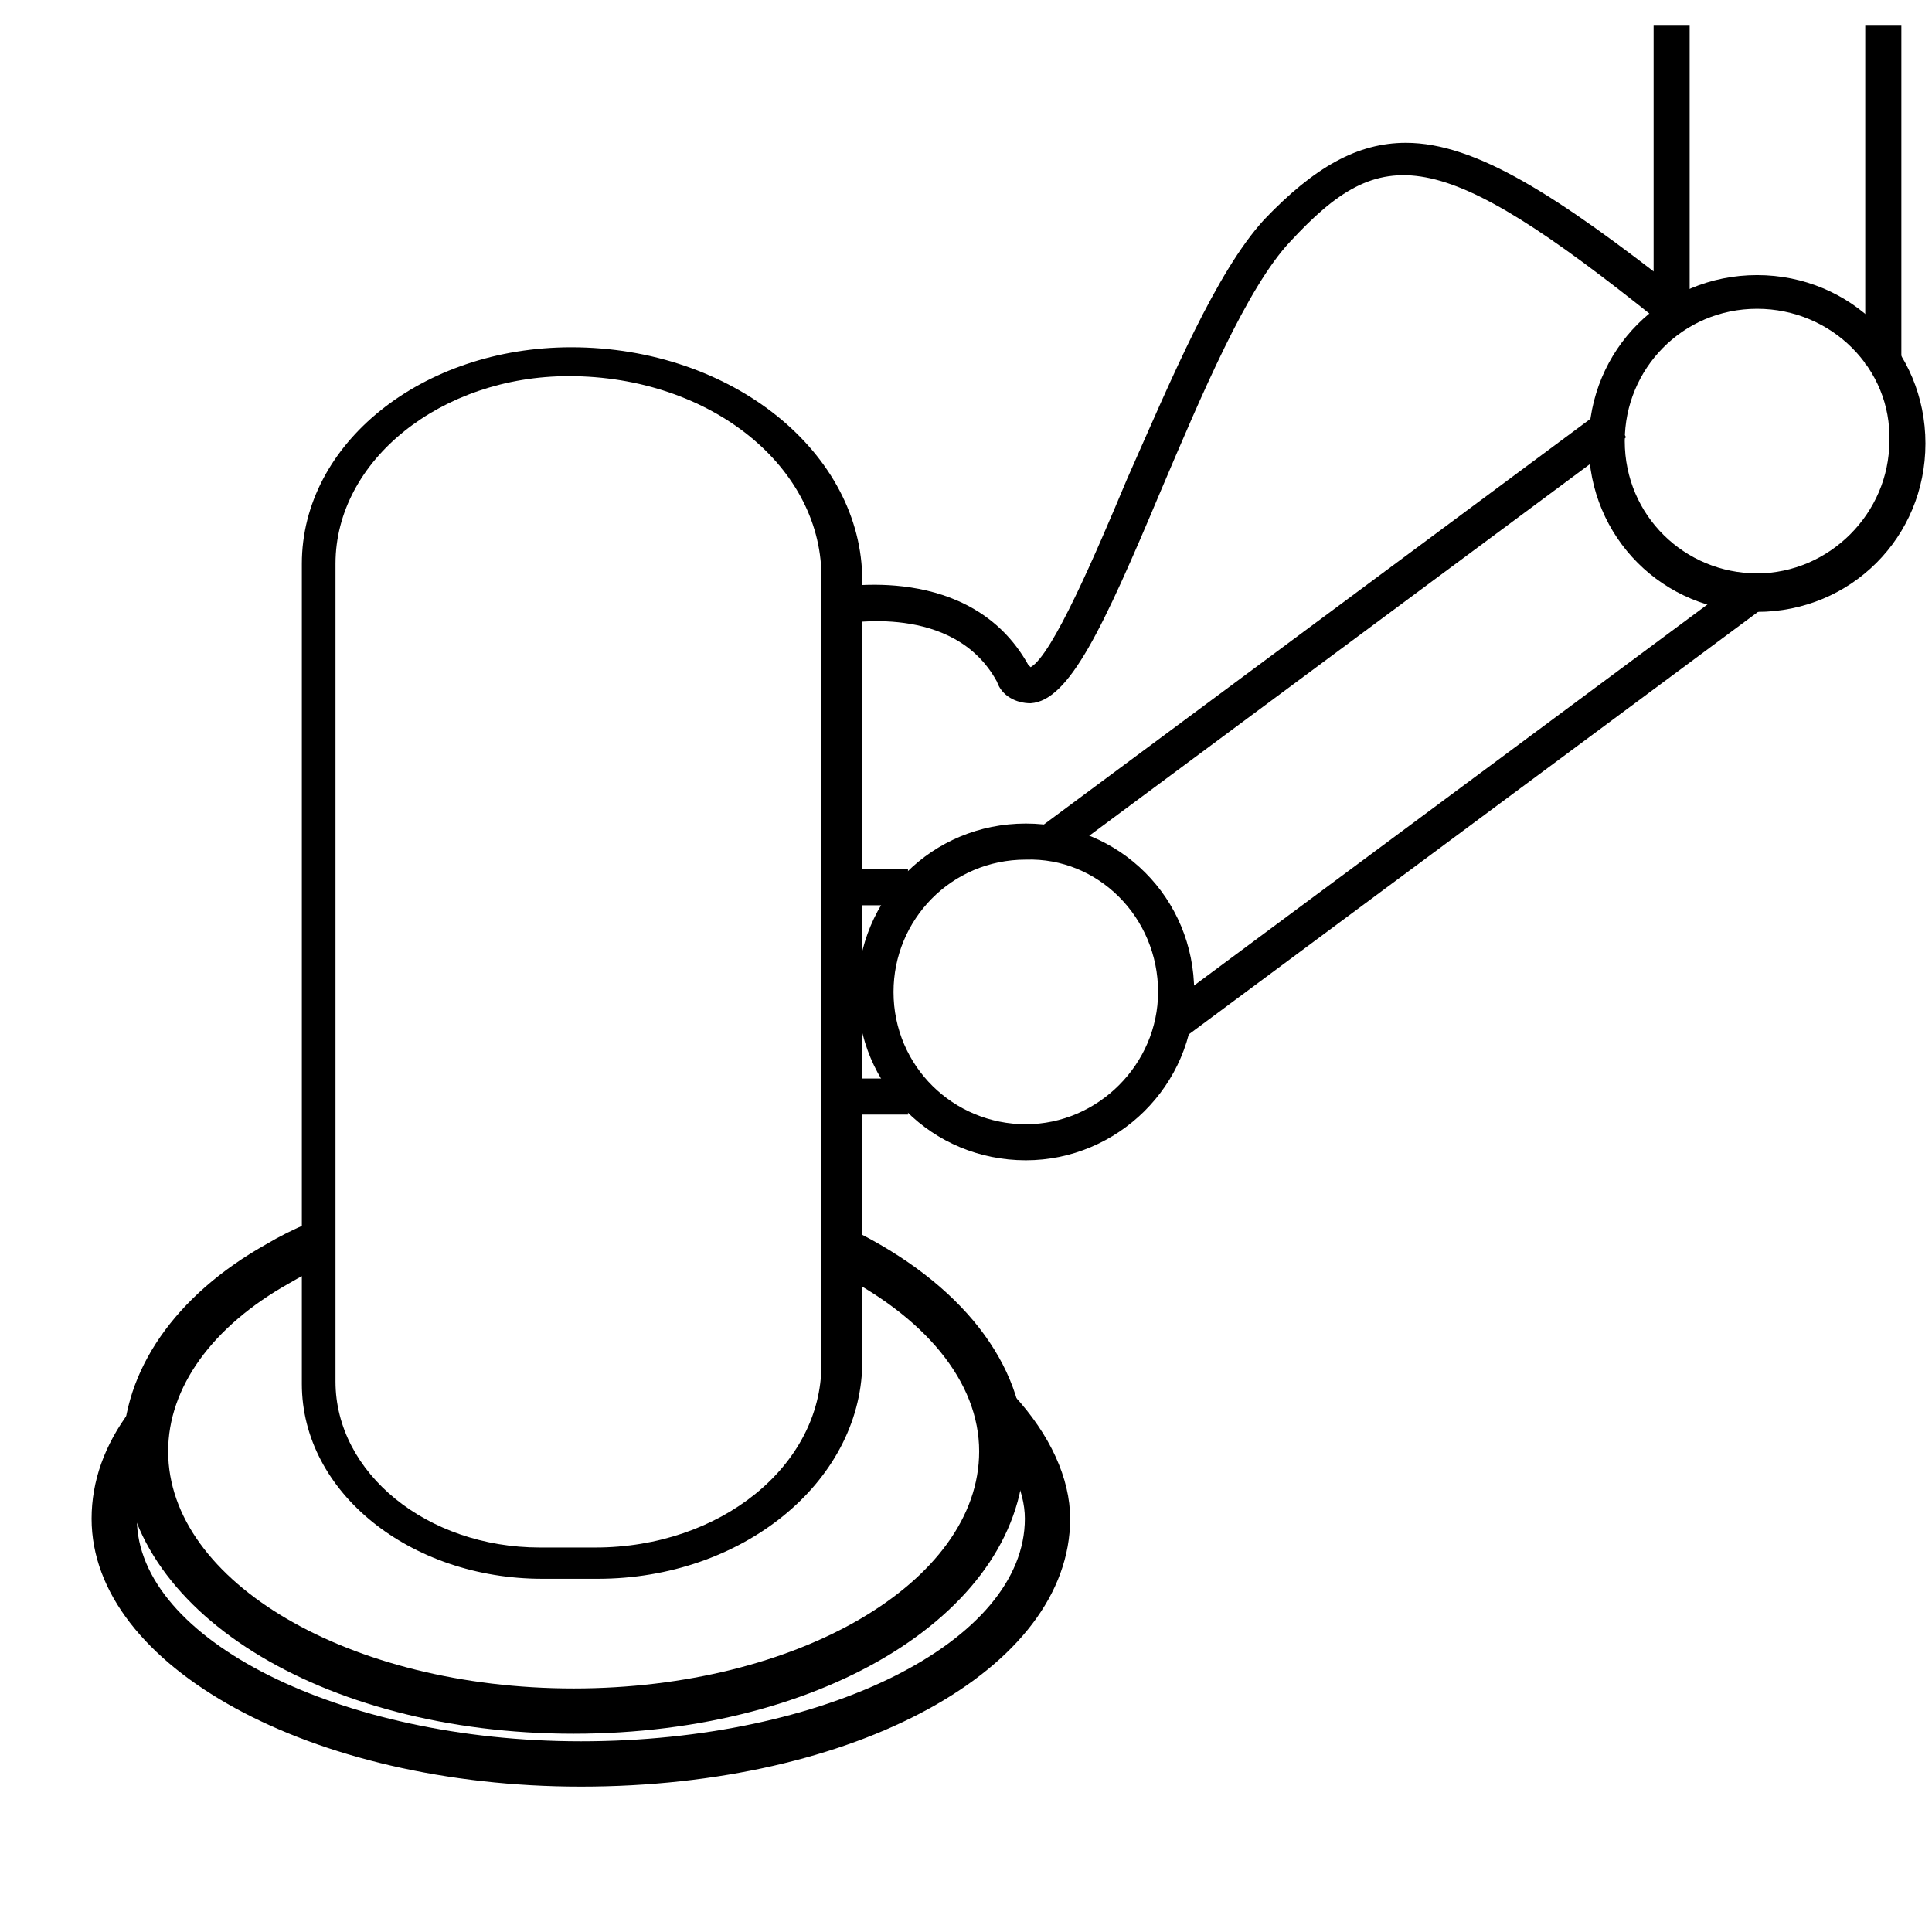
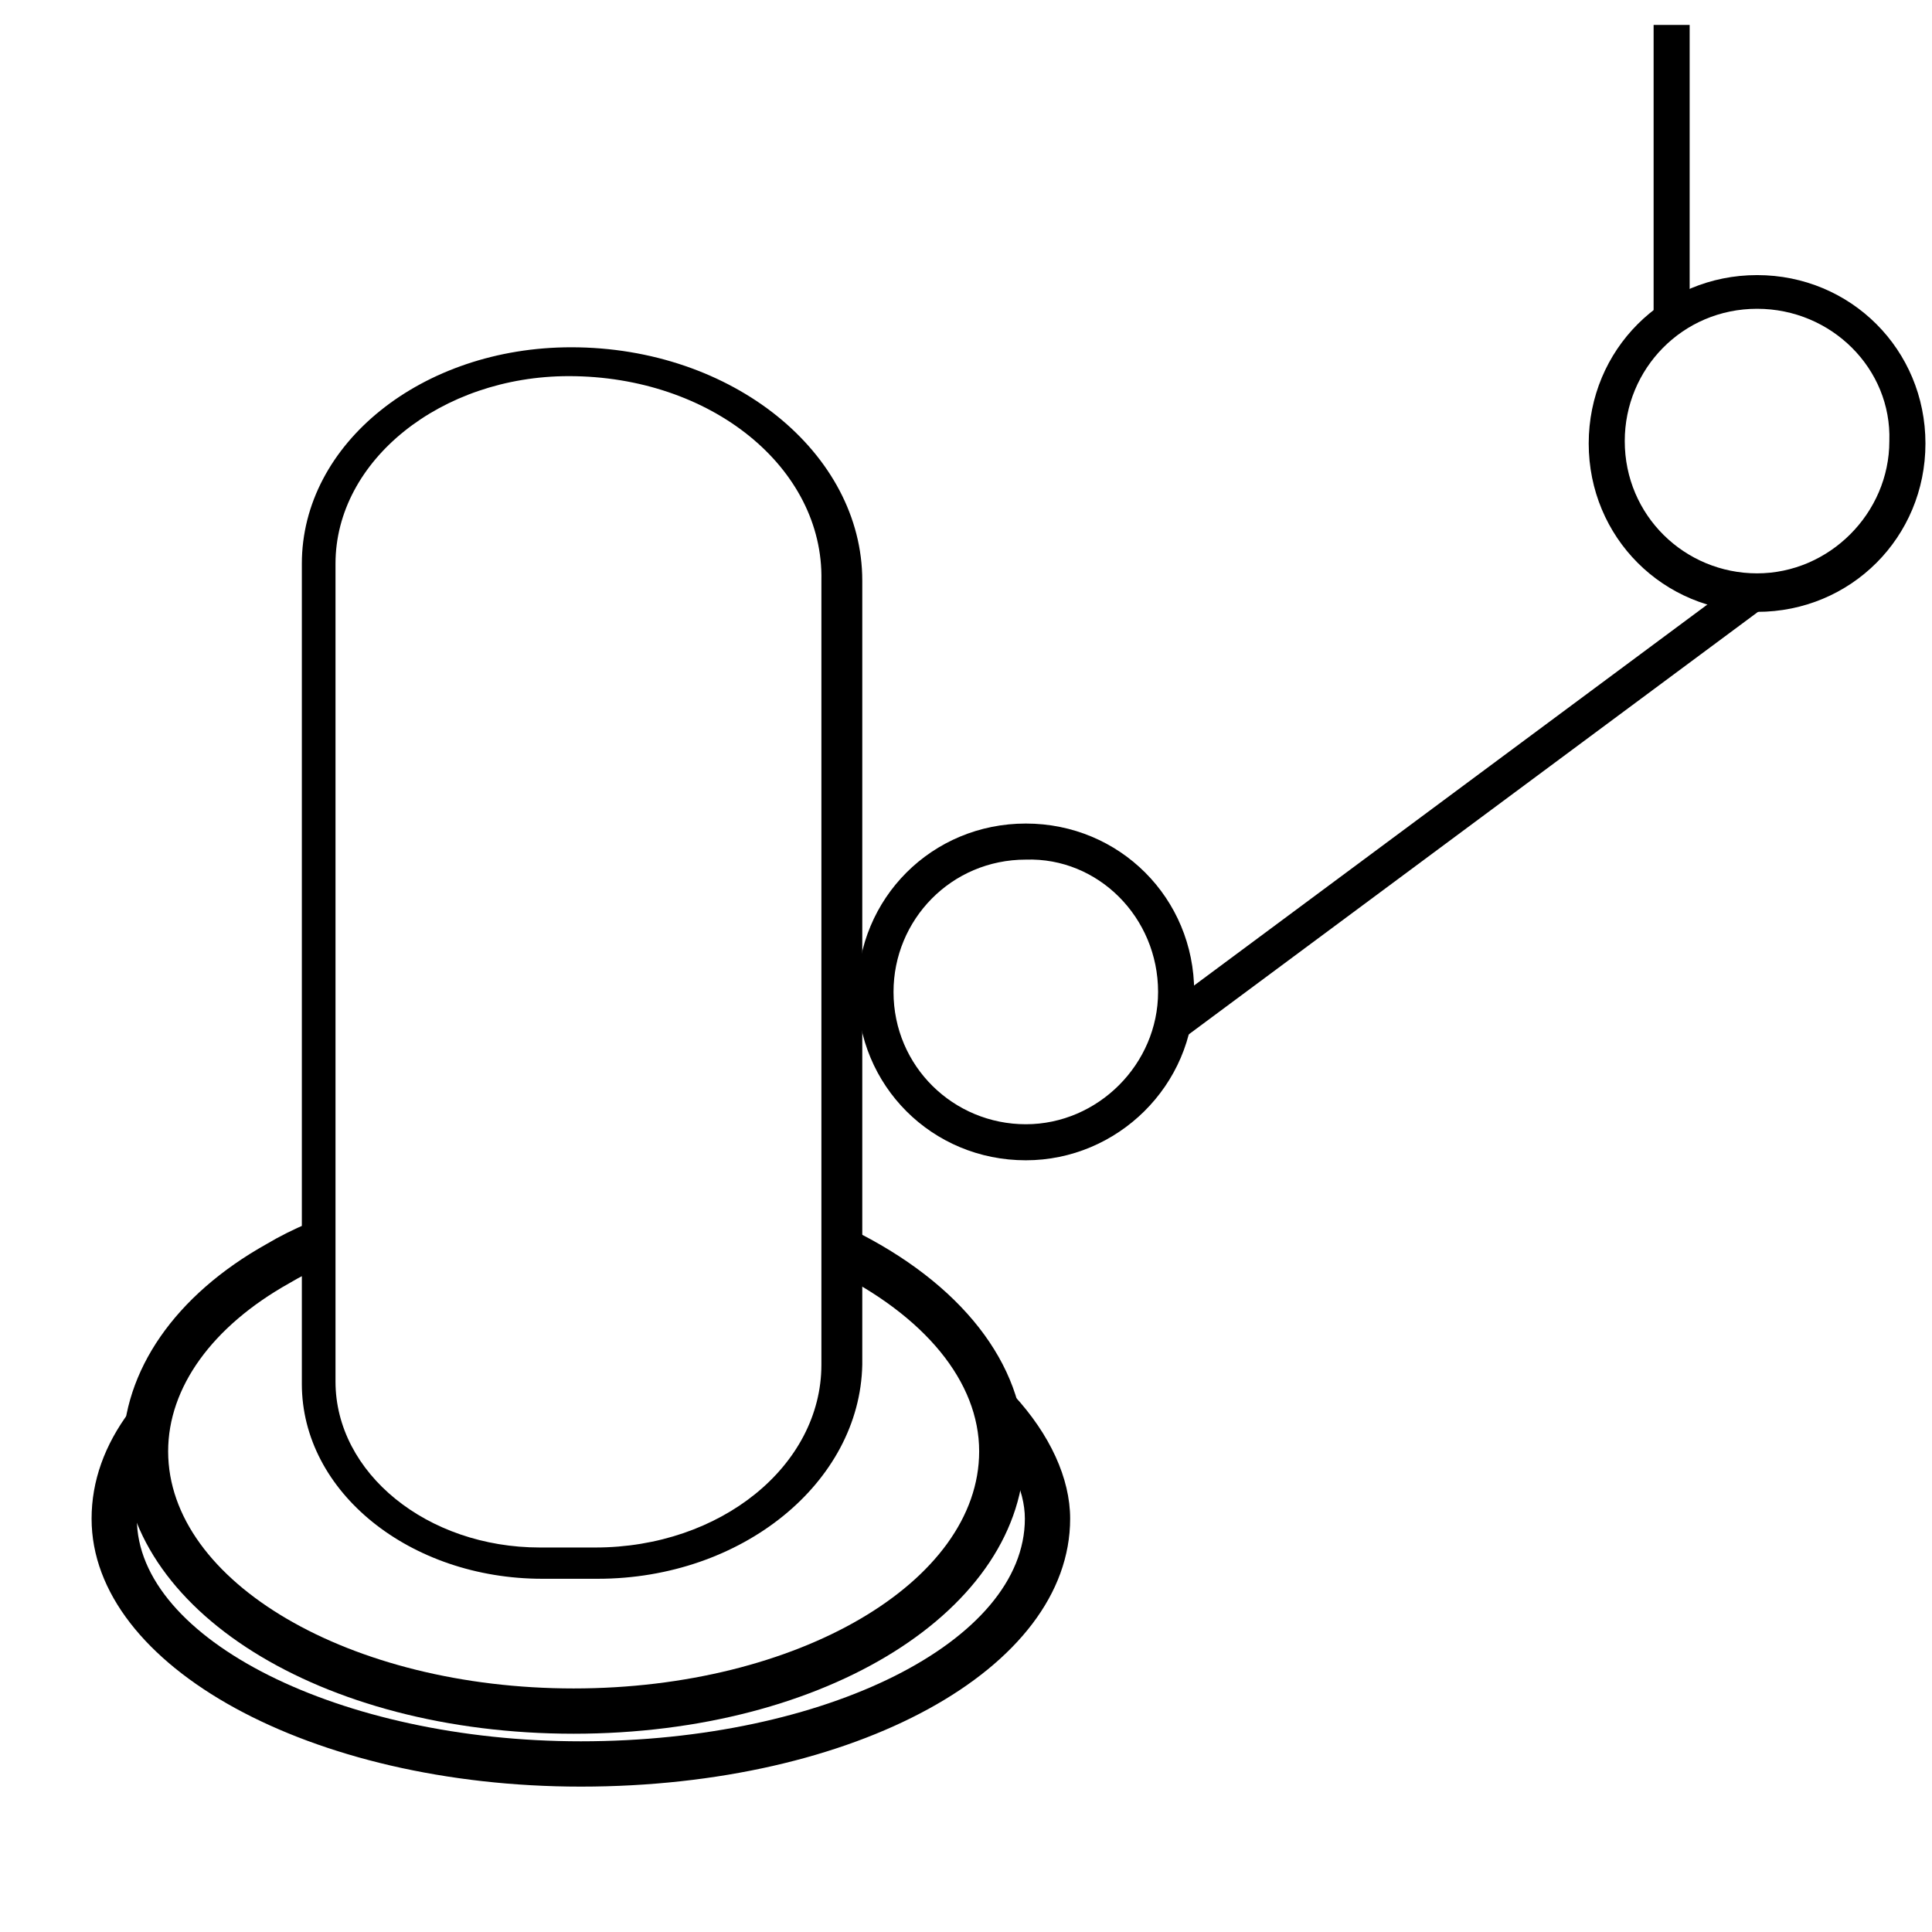
<svg xmlns="http://www.w3.org/2000/svg" version="1.1" id="图层_1" x="0px" y="0px" width="64px" height="64px" viewBox="0 0 64 64" xml:space="preserve">
  <title>22A</title>
  <circle fill="none" cx="33.982" cy="32.858" r="5.02" />
-   <path d="M33.982,38.436c-3.108,0-5.578-2.47-5.578-5.577c0-3.108,2.47-5.578,5.578-5.578c3.107,0,5.577,2.47,5.577,5.578 C39.56,35.966,37.01,38.436,33.982,38.436z M33.982,28.476c-2.471,0-4.383,1.992-4.383,4.383c0,2.469,1.992,4.383,4.383,4.383 c2.391,0,4.381-1.994,4.381-4.383l0,0C38.363,30.388,36.373,28.396,33.982,28.476L33.982,28.476z" />
+   <path d="M33.982,38.436c-3.108,0-5.578-2.47-5.578-5.577c0-3.108,2.47-5.578,5.578-5.578c3.107,0,5.577,2.47,5.577,5.578 C39.56,35.966,37.01,38.436,33.982,38.436z M33.982,28.476c-2.471,0-4.383,1.992-4.383,4.383c0,2.469,1.992,4.383,4.383,4.383 c2.391,0,4.381-1.994,4.381-4.383l0,0C38.363,30.388,36.373,28.396,33.982,28.476z" />
  <circle fill="none" cx="58.206" cy="14.611" r="5.02" />
  <path d="M58.206,20.269c-3.109,0-5.578-2.47-5.578-5.578s2.469-5.578,5.578-5.578c3.105,0,5.577,2.47,5.577,5.578 S61.312,20.269,58.206,20.269z M58.206,10.229c-2.473,0-4.384,1.992-4.384,4.382c0,2.47,1.991,4.382,4.384,4.382 c2.389,0,4.381-1.992,4.381-4.382l0,0C62.667,12.221,60.675,10.229,58.206,10.229z" />
  <line fill="none" x1="27.608" y1="29.352" x2="30.078" y2="29.352" />
-   <rect x="27.608" y="28.794" width="2.47" height="1.195" />
  <line fill="none" x1="27.608" y1="36.284" x2="30.078" y2="36.284" />
-   <rect x="27.608" y="35.727" width="2.47" height="1.194" />
  <line fill="none" x1="62.428" y1="0.826" x2="62.428" y2="12.061" />
-   <rect x="61.789" y="0.826" width="1.196" height="11.235" />
  <line fill="none" x1="55.336" y1="0.826" x2="55.336" y2="10.468" />
  <rect x="54.778" y="0.826" width="1.194" height="9.642" />
  <line fill="none" x1="39.002" y1="33.813" x2="58.206" y2="19.551" />
  <rect x="36.616" y="26.083" transform="matrix(-0.803 0.596 -0.596 -0.803 103.538 19.128)" width="23.983" height="1.195" />
  <line fill="none" x1="34.859" y1="27.917" x2="53.584" y2="14.054" />
-   <rect x="32.539" y="20.345" transform="matrix(-0.803 0.596 -0.596 -0.803 92.124 11.427)" width="23.267" height="1.195" />
-   <path d="M46.572,4.731c-1.594,0-3.029,0.797-4.701,2.55c-1.595,1.753-3.028,5.18-4.543,8.605c-1.035,2.47-2.469,5.816-3.187,6.215 l-0.08-0.08c-1.913-3.426-6.294-2.55-6.454-2.55l0.239,1.195c0.159,0,3.744-0.716,5.178,1.912c0.16,0.479,0.639,0.718,1.116,0.718 c1.275-0.08,2.391-2.47,4.302-7.012c1.355-3.187,2.87-6.773,4.304-8.287c3.027-3.267,4.86-3.267,12.19,2.629l0.717-0.956 C51.591,6.483,48.882,4.731,46.572,4.731z" />
  <path d="M19.242,59.184c-8.938,0-16.208-3.981-16.208-8.876c0-1.239,0.426-2.437,1.265-3.558L5.5,47.648 c-0.641,0.856-0.966,1.751-0.966,2.659c0,3.998,6.736,7.376,14.708,7.376c8.11,0,14.708-3.309,14.708-7.376 c0-0.954-0.524-2.047-1.476-3.078l1.102-1.018c1.209,1.31,1.874,2.764,1.874,4.096C35.45,55.285,28.331,59.184,19.242,59.184z" />
  <path d="M19.002,57.432c-8.374,0-14.933-4.109-14.933-9.355c0-2.672,1.737-5.176,4.766-6.869c0.416-0.249,0.932-0.507,1.362-0.681 l0.56,1.393c-0.356,0.143-0.805,0.367-1.17,0.586c-2.56,1.432-4.017,3.458-4.017,5.571c0,4.331,6.026,7.855,13.433,7.855 s13.433-3.524,13.433-7.855c0-2.299-1.792-4.493-4.917-6.02l0.658-1.348c3.66,1.788,5.759,4.473,5.759,7.367 C33.936,53.322,27.376,57.432,19.002,57.432z" />
  <path fill="none" d="M18.843,2.42L18.843,2.42c4.94,0,9.004,4.063,9.004,9.004l0,0l0,0v32.112c0,4.461-3.586,8.126-8.128,8.126l0,0 h-1.833c-4.063,0-7.41-3.347-7.41-7.409V10.707C10.557,6.165,14.302,2.42,18.843,2.42z" />
  <path d="M19.799,52.299h-1.832c-4.383,0-7.968-2.867-7.968-6.454v-27.17c0-3.984,3.983-7.171,8.924-7.171 c5.338,0,9.641,3.505,9.641,7.729v25.976C28.484,49.113,24.581,52.299,19.799,52.299z M18.843,12.46 c-4.223,0-7.729,2.788-7.729,6.214v27.091c0,3.029,3.028,5.498,6.773,5.498h1.833c4.144,0,7.49-2.709,7.49-6.056V19.232 C27.29,15.488,23.544,12.46,18.843,12.46z" />
</svg>